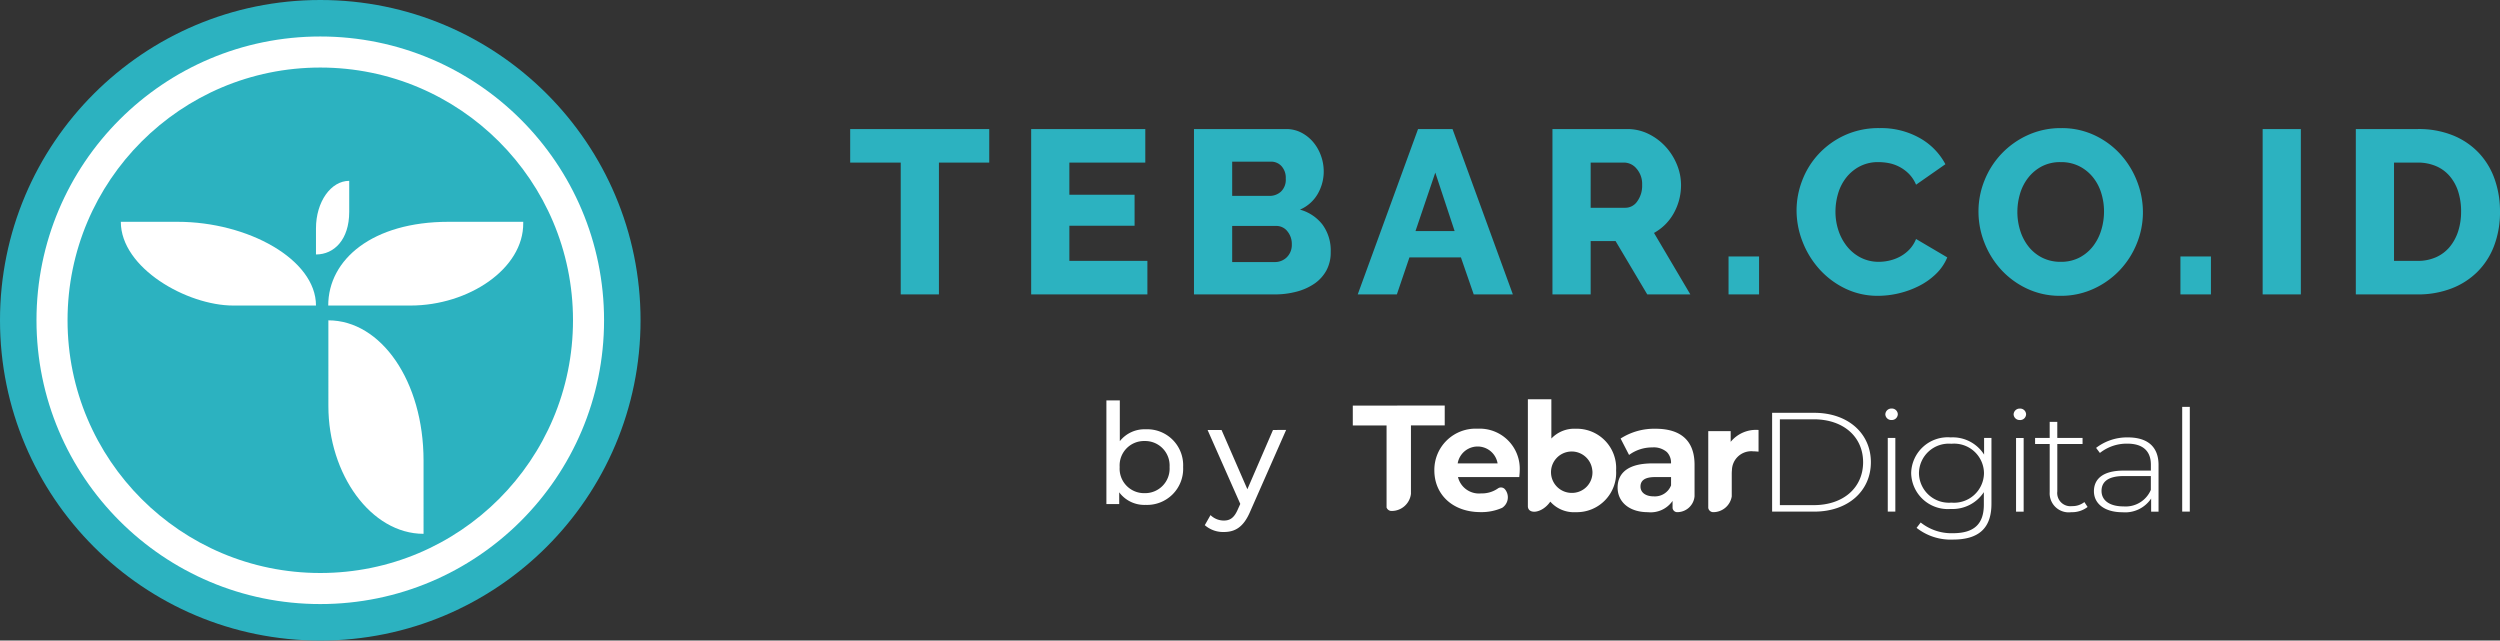
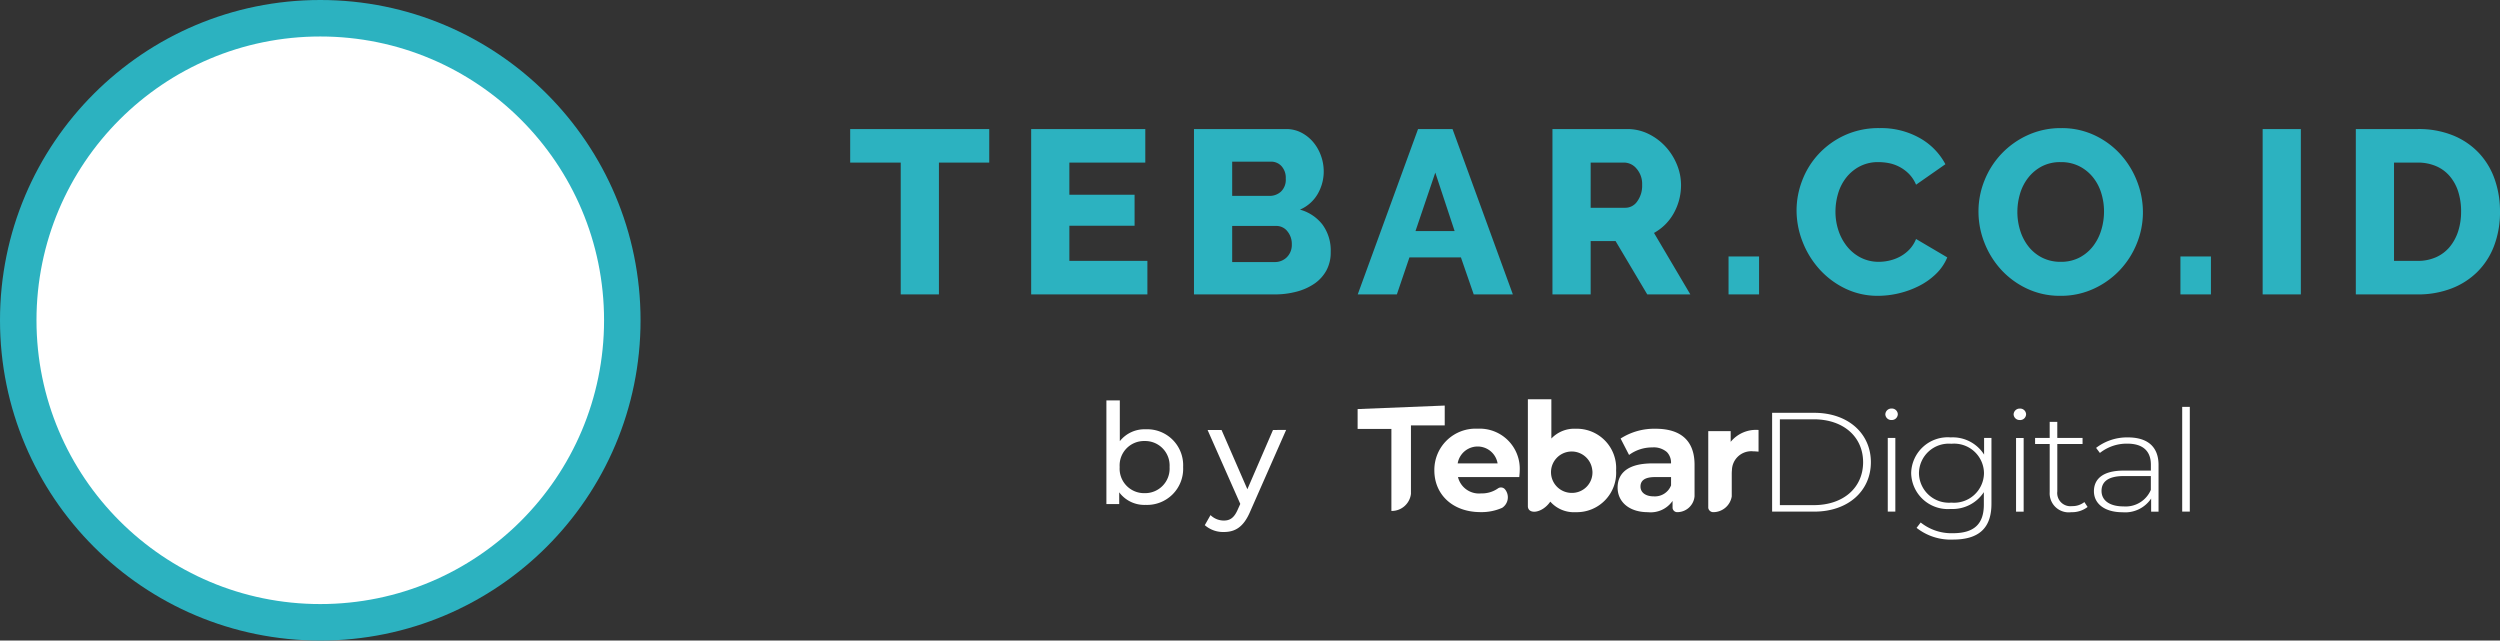
<svg xmlns="http://www.w3.org/2000/svg" width="214.66" height="55" viewBox="0 0 214.66 55">
  <rect x="0" y="0" width="214.66" height="55" fill="#333333" stroke="none" />
  <g id="Group_7672" data-name="Group 7672" transform="translate(-88 -13)">
    <g id="Layer_4" data-name="Layer 4" transform="translate(78 9)">
      <circle id="Ellipse_1" data-name="Ellipse 1" cx="27.5" cy="27.5" r="27.5" transform="translate(10 4)" fill="#2cb2c0" />
      <circle id="Ellipse_2" data-name="Ellipse 2" cx="24.367" cy="24.367" r="24.367" transform="translate(13.133 7.133)" fill="#fff" />
-       <circle id="Ellipse_3" data-name="Ellipse 3" cx="21.7" cy="21.7" r="21.7" transform="translate(15.8 9.8)" fill="#2cb2c0" />
-       <path id="Path_1" data-name="Path 1" d="M58.306,70.99H51.2c-3.965,0-9.652-3.216-9.652-7.19h4.876C52.447,63.8,58.306,67.025,58.306,70.99Z" transform="translate(-21.174 -40.755)" fill="#fff" />
      <path id="Path_2" data-name="Path 2" d="M106.639,70.99h-7.06c0-3.965,3.811-7.19,10.326-7.19h6.417v.105C116.367,67.818,111.644,70.99,106.639,70.99Z" transform="translate(-61.396 -40.755)" fill="#fff" />
-       <path id="Path_3" data-name="Path 3" d="M107.792,109.7h0c-4.509,0-8.172-5.109-8.172-10.968V91.37h0c4.517,0,8.172,5.217,8.172,12.042Z" transform="translate(-61.424 -59.864)" fill="#fff" />
      <path id="Path_4" data-name="Path 4" d="M96.15,58.662h0V56.425c0-2.286,1.28-4.085,2.854-4.085h0v2.676C99,57.373,97.724,58.662,96.15,58.662Z" transform="translate(-59.019 -32.812)" fill="#fff" />
    </g>
    <g id="Group_7671" data-name="Group 7671" transform="translate(-213 -0.72)">
      <path id="Path_2114" data-name="Path 2114" d="M-59.06-11.32h-4.32V0h-3.28V-11.32H-71V-14.2h11.94Zm13.58,8.44V0h-9.98V-14.2h9.8v2.88h-6.52v2.76h5.6V-5.9h-5.6v3.02Zm15.74-.76a3.227,3.227,0,0,1-.38,1.6A3.3,3.3,0,0,1-31.16-.91a4.915,4.915,0,0,1-1.54.68A7.329,7.329,0,0,1-34.56,0h-6.92V-14.2h7.9a2.8,2.8,0,0,1,1.34.32,3.346,3.346,0,0,1,1.02.83,3.8,3.8,0,0,1,.65,1.16,3.959,3.959,0,0,1,.23,1.33,3.833,3.833,0,0,1-.51,1.92,3.22,3.22,0,0,1-1.53,1.36A3.674,3.674,0,0,1-30.45-6,3.752,3.752,0,0,1-29.74-3.64Zm-3.34-.66a1.7,1.7,0,0,0-.38-1.12,1.193,1.193,0,0,0-.96-.46H-38.2v3.1h3.64A1.437,1.437,0,0,0-33.5-3.2,1.488,1.488,0,0,0-33.08-4.3Zm-5.12-7.1v2.94h3.22a1.433,1.433,0,0,0,.96-.36,1.4,1.4,0,0,0,.42-1.12,1.484,1.484,0,0,0-.37-1.08,1.2,1.2,0,0,0-.89-.38Zm15.96-2.8h2.96L-14.1,0h-3.36l-1.1-3.18h-4.42L-24.06,0h-3.36Zm3.14,8.76-1.66-5.02-1.7,5.02ZM-10.7,0V-14.2h6.4a4.118,4.118,0,0,1,1.85.42,4.915,4.915,0,0,1,1.47,1.1,5.146,5.146,0,0,1,.97,1.54A4.581,4.581,0,0,1,.34-9.4,4.985,4.985,0,0,1,.18-8.13,4.937,4.937,0,0,1-.28-6.98a4.356,4.356,0,0,1-.73.97,4.356,4.356,0,0,1-.97.73L1.14,0h-3.7L-5.28-4.58H-7.42V0Zm3.28-7.44h3a1.232,1.232,0,0,0,1-.55A2.258,2.258,0,0,0-3-9.4a1.983,1.983,0,0,0-.48-1.4,1.406,1.406,0,0,0-1.04-.52h-2.9ZM4.42,0V-3.26H7.04V0Zm5.84-7.22a7.166,7.166,0,0,1,.48-2.55,6.954,6.954,0,0,1,1.4-2.27,7.111,7.111,0,0,1,2.24-1.62,6.976,6.976,0,0,1,3-.62,6.749,6.749,0,0,1,3.47.86,5.563,5.563,0,0,1,2.19,2.24L20.52-9.42a2.927,2.927,0,0,0-.61-.93,3.314,3.314,0,0,0-.81-.6,3.308,3.308,0,0,0-.9-.32,4.681,4.681,0,0,0-.9-.09,3.386,3.386,0,0,0-1.64.38A3.61,3.61,0,0,0,14.5-10a4.074,4.074,0,0,0-.68,1.36A5.512,5.512,0,0,0,13.6-7.1a5.089,5.089,0,0,0,.26,1.62,4.317,4.317,0,0,0,.75,1.38,3.624,3.624,0,0,0,1.18.95,3.377,3.377,0,0,0,1.55.35,3.989,3.989,0,0,0,.91-.11,3.677,3.677,0,0,0,.9-.34,3.217,3.217,0,0,0,.79-.6,2.8,2.8,0,0,0,.58-.91L23.2-3.18a4.175,4.175,0,0,1-.95,1.4A5.86,5.86,0,0,1,20.8-.74a7.761,7.761,0,0,1-1.74.64,7.724,7.724,0,0,1-1.8.22,6.361,6.361,0,0,1-2.83-.63,7.16,7.16,0,0,1-2.22-1.67,7.64,7.64,0,0,1-1.44-2.36A7.381,7.381,0,0,1,10.26-7.22ZM32.92.12A6.6,6.6,0,0,1,30.04-.5a7.1,7.1,0,0,1-2.22-1.63,7.425,7.425,0,0,1-1.43-2.31,7.277,7.277,0,0,1-.51-2.68,7.086,7.086,0,0,1,.53-2.7,7.2,7.2,0,0,1,1.48-2.29,7.217,7.217,0,0,1,2.25-1.58,6.791,6.791,0,0,1,2.84-.59,6.6,6.6,0,0,1,2.88.62,7.024,7.024,0,0,1,2.22,1.64A7.4,7.4,0,0,1,39.5-9.7,7.3,7.3,0,0,1,40-7.06a7.086,7.086,0,0,1-.53,2.7A7.288,7.288,0,0,1,38-2.07,7.232,7.232,0,0,1,35.76-.48,6.694,6.694,0,0,1,32.92.12Zm-3.7-7.2a5.312,5.312,0,0,0,.24,1.59,4.25,4.25,0,0,0,.71,1.37,3.5,3.5,0,0,0,1.17.96,3.449,3.449,0,0,0,1.6.36,3.386,3.386,0,0,0,1.64-.38,3.557,3.557,0,0,0,1.16-.99,4.327,4.327,0,0,0,.69-1.38,5.457,5.457,0,0,0,.23-1.57,5.312,5.312,0,0,0-.24-1.59,4.032,4.032,0,0,0-.72-1.36,3.575,3.575,0,0,0-1.17-.94,3.468,3.468,0,0,0-1.59-.35,3.4,3.4,0,0,0-1.63.37,3.64,3.64,0,0,0-1.16.97,4.1,4.1,0,0,0-.7,1.37A5.457,5.457,0,0,0,29.22-7.08ZM43.22,0V-3.26h2.62V0Zm7.06,0V-14.2h3.28V0Zm8,0V-14.2h5.3a7.839,7.839,0,0,1,3.08.56,6.343,6.343,0,0,1,2.21,1.52,6.338,6.338,0,0,1,1.34,2.25,8.29,8.29,0,0,1,.45,2.75,8.162,8.162,0,0,1-.5,2.93,6.3,6.3,0,0,1-1.43,2.24A6.413,6.413,0,0,1,66.49-.51,7.961,7.961,0,0,1,63.58,0Zm9.04-7.12a5.517,5.517,0,0,0-.25-1.71,3.838,3.838,0,0,0-.73-1.33,3.18,3.18,0,0,0-1.18-.86,3.975,3.975,0,0,0-1.58-.3H61.56v8.44h2.02a3.809,3.809,0,0,0,1.6-.32,3.237,3.237,0,0,0,1.17-.89,4.045,4.045,0,0,0,.72-1.34A5.448,5.448,0,0,0,67.32-7.12Z" transform="translate(445 39)" fill="#2cb2c0" />
      <g id="Group_7670" data-name="Group 7670" transform="translate(-39.836)">
        <path id="Path_2113" data-name="Path 2113" d="M-3.792-6.42A2.706,2.706,0,0,0-6.012-5.4V-8.9H-7.164V0h1.1V-1.008A2.687,2.687,0,0,0-3.792.072,3.1,3.1,0,0,0-.576-3.18,3.087,3.087,0,0,0-3.792-6.42Zm-.1,5.484A2.1,2.1,0,0,1-6.024-3.18,2.093,2.093,0,0,1-3.888-5.412,2.1,2.1,0,0,1-1.74-3.18,2.106,2.106,0,0,1-3.888-.936ZM7.14-6.36l-2.2,5.088L2.724-6.36h-1.2L4.332-.012l-.2.444c-.312.732-.66.984-1.212.984A1.627,1.627,0,0,1,1.776.948l-.492.864A2.388,2.388,0,0,0,2.916,2.4c.972,0,1.7-.42,2.268-1.764l3.084-7Z" transform="translate(443 57)" fill="#fff" />
        <g id="Group_7669" data-name="Group 7669" transform="translate(457 48)">
          <path id="Path_1044" data-name="Path 1044" d="M7.32-35.527h3.619c2.9,0,4.861-1.77,4.861-4.242s-1.96-4.242-4.861-4.242H7.32Zm.666-.558v-7.369h2.9c2.587,0,4.247,1.527,4.247,3.685s-1.659,3.685-4.247,3.685Zm9.591-7.309a.512.512,0,0,0,.536-.5.51.51,0,0,0-.536-.485.52.52,0,0,0-.536.5A.51.51,0,0,0,17.577-43.393Zm-.327,7.866H17.9v-6.327H17.25Zm8.271-6.327v1.43A3.185,3.185,0,0,0,22.66-41.9a3.14,3.14,0,0,0-3.4,3.066,3.149,3.149,0,0,0,3.4,3.079A3.209,3.209,0,0,0,25.5-37.2v1.067c0,1.685-.849,2.46-2.666,2.46a4.233,4.233,0,0,1-2.757-.921l-.353.461a4.724,4.724,0,0,0,3.123,1.006c2.2,0,3.306-.958,3.306-3.079v-5.648ZM22.712-36.3a2.569,2.569,0,0,1-2.783-2.533,2.56,2.56,0,0,1,2.783-2.521,2.564,2.564,0,0,1,2.8,2.521A2.573,2.573,0,0,1,22.712-36.3Zm5.88-7.09a.512.512,0,0,0,.536-.5.51.51,0,0,0-.536-.485.52.52,0,0,0-.536.5A.51.51,0,0,0,28.592-43.393Zm-.327,7.866h.653v-6.327h-.653Zm5.867-.824A1.643,1.643,0,0,1,33.074-36a1.132,1.132,0,0,1-1.267-1.261v-4.072h2.169v-.521H31.806v-1.382h-.653v1.382H29.9v.521h1.254V-37.2a1.633,1.633,0,0,0,1.855,1.721,2.172,2.172,0,0,0,1.4-.448ZM37.869-41.9a4.363,4.363,0,0,0-2.731.9l.327.436a3.706,3.706,0,0,1,2.352-.8c1.333,0,2.025.63,2.025,1.806v.509H37.5c-1.895,0-2.548.812-2.548,1.77,0,1.079.928,1.806,2.456,1.806a2.676,2.676,0,0,0,2.456-1.176v1.127H40.5v-4.012C40.5-41.1,39.555-41.9,37.869-41.9ZM37.5-35.975c-1.2,0-1.895-.509-1.895-1.333,0-.727.5-1.273,1.908-1.273h2.326v1.188A2.346,2.346,0,0,1,37.5-35.975Zm5.031.448h.653V-44.52h-.653Z" transform="translate(28.677 45.177)" fill="#fff" />
          <g id="Group_85" data-name="Group 85">
            <path id="Path_1047" data-name="Path 1047" d="M7290.287,2827.71a.638.638,0,0,1-.1.06C7290.223,2827.751,7290.255,2827.731,7290.287,2827.71Z" transform="translate(-7277.076 -2818.599)" fill="#fff" opacity="0.22" />
-             <path id="Path_1048" data-name="Path 1048" d="M6996.875,2630.92v1.706h-2.9v5.871a1.663,1.663,0,0,1-1.656,1.473h-.023a.448.448,0,0,1-.415-.3v-7.043h-2.9v-1.706Z" transform="translate(-6988.989 -2630.377)" fill="#fff" />
+             <path id="Path_1048" data-name="Path 1048" d="M6996.875,2630.92v1.706h-2.9v5.871a1.663,1.663,0,0,1-1.656,1.473h-.023v-7.043h-2.9v-1.706Z" transform="translate(-6988.989 -2630.377)" fill="#fff" />
            <path id="Path_1049" data-name="Path 1049" d="M7341.638,2624.559a3.378,3.378,0,0,1-3.465,3.581,2.7,2.7,0,0,1-2.185-.905c-.71,1.029-1.937,1.125-1.926.376v-9.167h2.017v3.374a2.7,2.7,0,0,1,2.095-.841A3.378,3.378,0,0,1,7341.638,2624.559Zm-2.042,0a1.777,1.777,0,1,0-1.771,1.926A1.755,1.755,0,0,0,7339.6,2624.559Z" transform="translate(-7319.037 -2618.443)" fill="#fff" />
            <path id="Path_1050" data-name="Path 1050" d="M7694.137,2679.023v1.861c-.168-.012-.3-.026-.452-.026a1.661,1.661,0,0,0-1.833,1.619,3.053,3.053,0,0,0-.016.32v1.932a1.609,1.609,0,0,1-1.577,1.352h-.023a.434.434,0,0,1-.417-.365v-6.591h1.926v.918A2.807,2.807,0,0,1,7694.137,2679.023Z" transform="translate(-7659.305 -2676.385)" fill="#fff" />
            <path id="Path_1051" data-name="Path 1051" d="M7514.308,2676.649a5.347,5.347,0,0,0-3,.84l.725,1.409a3.342,3.342,0,0,1,2-.646,1.725,1.725,0,0,1,1.249.4,1.3,1.3,0,0,1,.354.972h-1.6c-.106,0-.211,0-.312.007l-.144.008c-.114.007-.224.017-.33.03-1.552.19-2.2.973-2.2,2.037,0,1.2.969,2.107,2.6,2.107a2.284,2.284,0,0,0,2.119-.967s0,0,0,0v.6a.4.4,0,0,0,.389.365h.021a1.493,1.493,0,0,0,1.478-1.362v-2.71C7517.657,2677.632,7516.429,2676.649,7514.308,2676.649Zm1.332,4.861a1.486,1.486,0,0,1-1.486.944c-.711,0-1.139-.337-1.139-.841,0-.465.3-.814,1.242-.814h1.383Z" transform="translate(-7488.32 -2674.115)" fill="#fff" />
            <path id="Path_1052" data-name="Path 1052" d="M7285.655,2792.458l-.035-.038A.275.275,0,0,1,7285.655,2792.458Z" transform="translate(-7272.706 -2784.845)" fill="#fff" opacity="0.22" />
            <path id="Path_1053" data-name="Path 1053" d="M7156.94,2680.8h-5.263a1.855,1.855,0,0,0,1.991,1.4,2.388,2.388,0,0,0,1.4-.4l.036-.025a.455.455,0,0,1,.6.063h0a1.081,1.081,0,0,1-.232,1.6,4.36,4.36,0,0,1-1.855.369c-2.4,0-3.969-1.513-3.969-3.582a3.541,3.541,0,0,1,3.711-3.581,3.443,3.443,0,0,1,3.619,3.607C7156.979,2680.412,7156.953,2680.632,7156.94,2680.8Zm-5.288-1.177h3.426a1.737,1.737,0,0,0-3.426,0Z" transform="translate(-7142.653 -2674.115)" fill="#fff" />
          </g>
        </g>
      </g>
    </g>
  </g>
</svg>